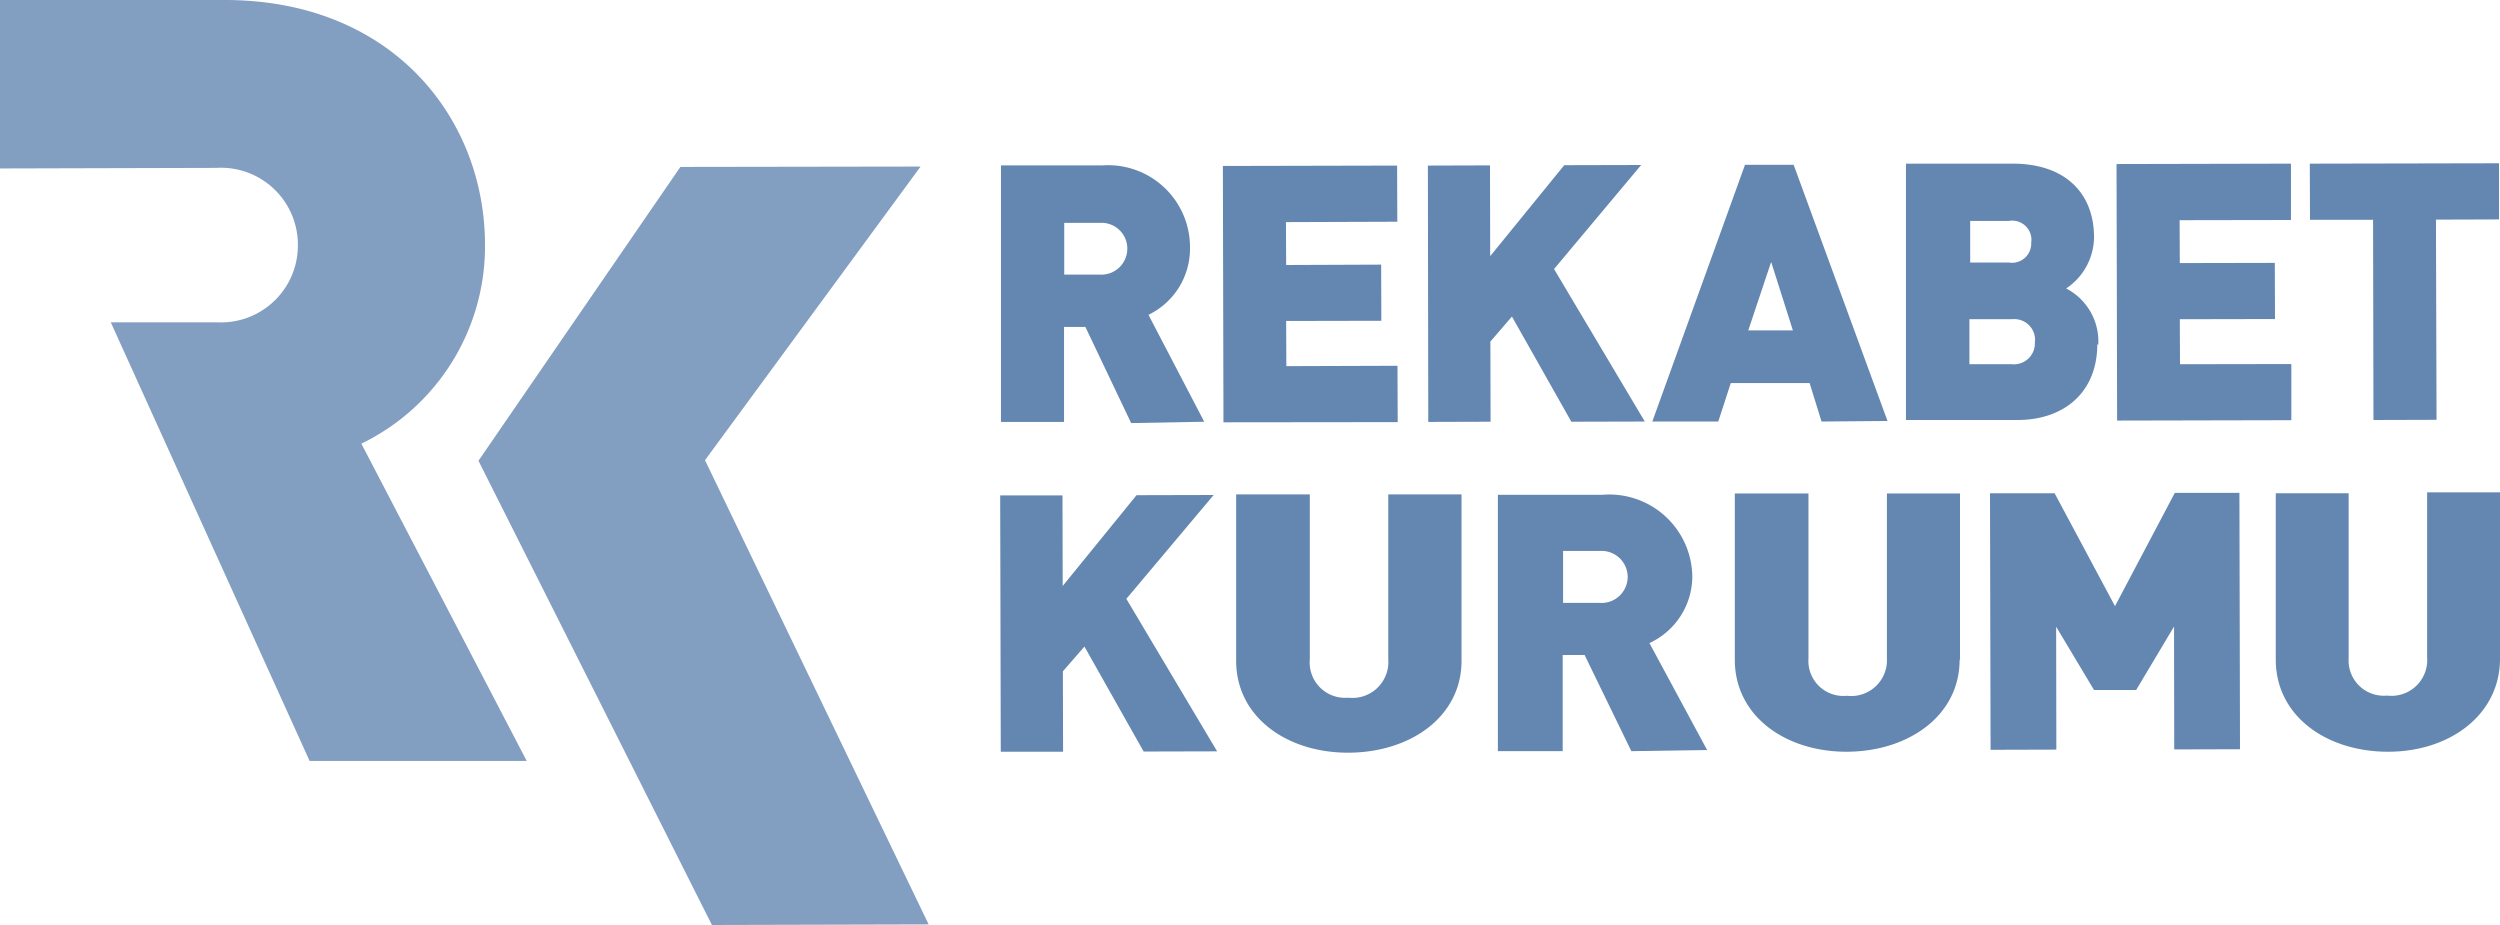
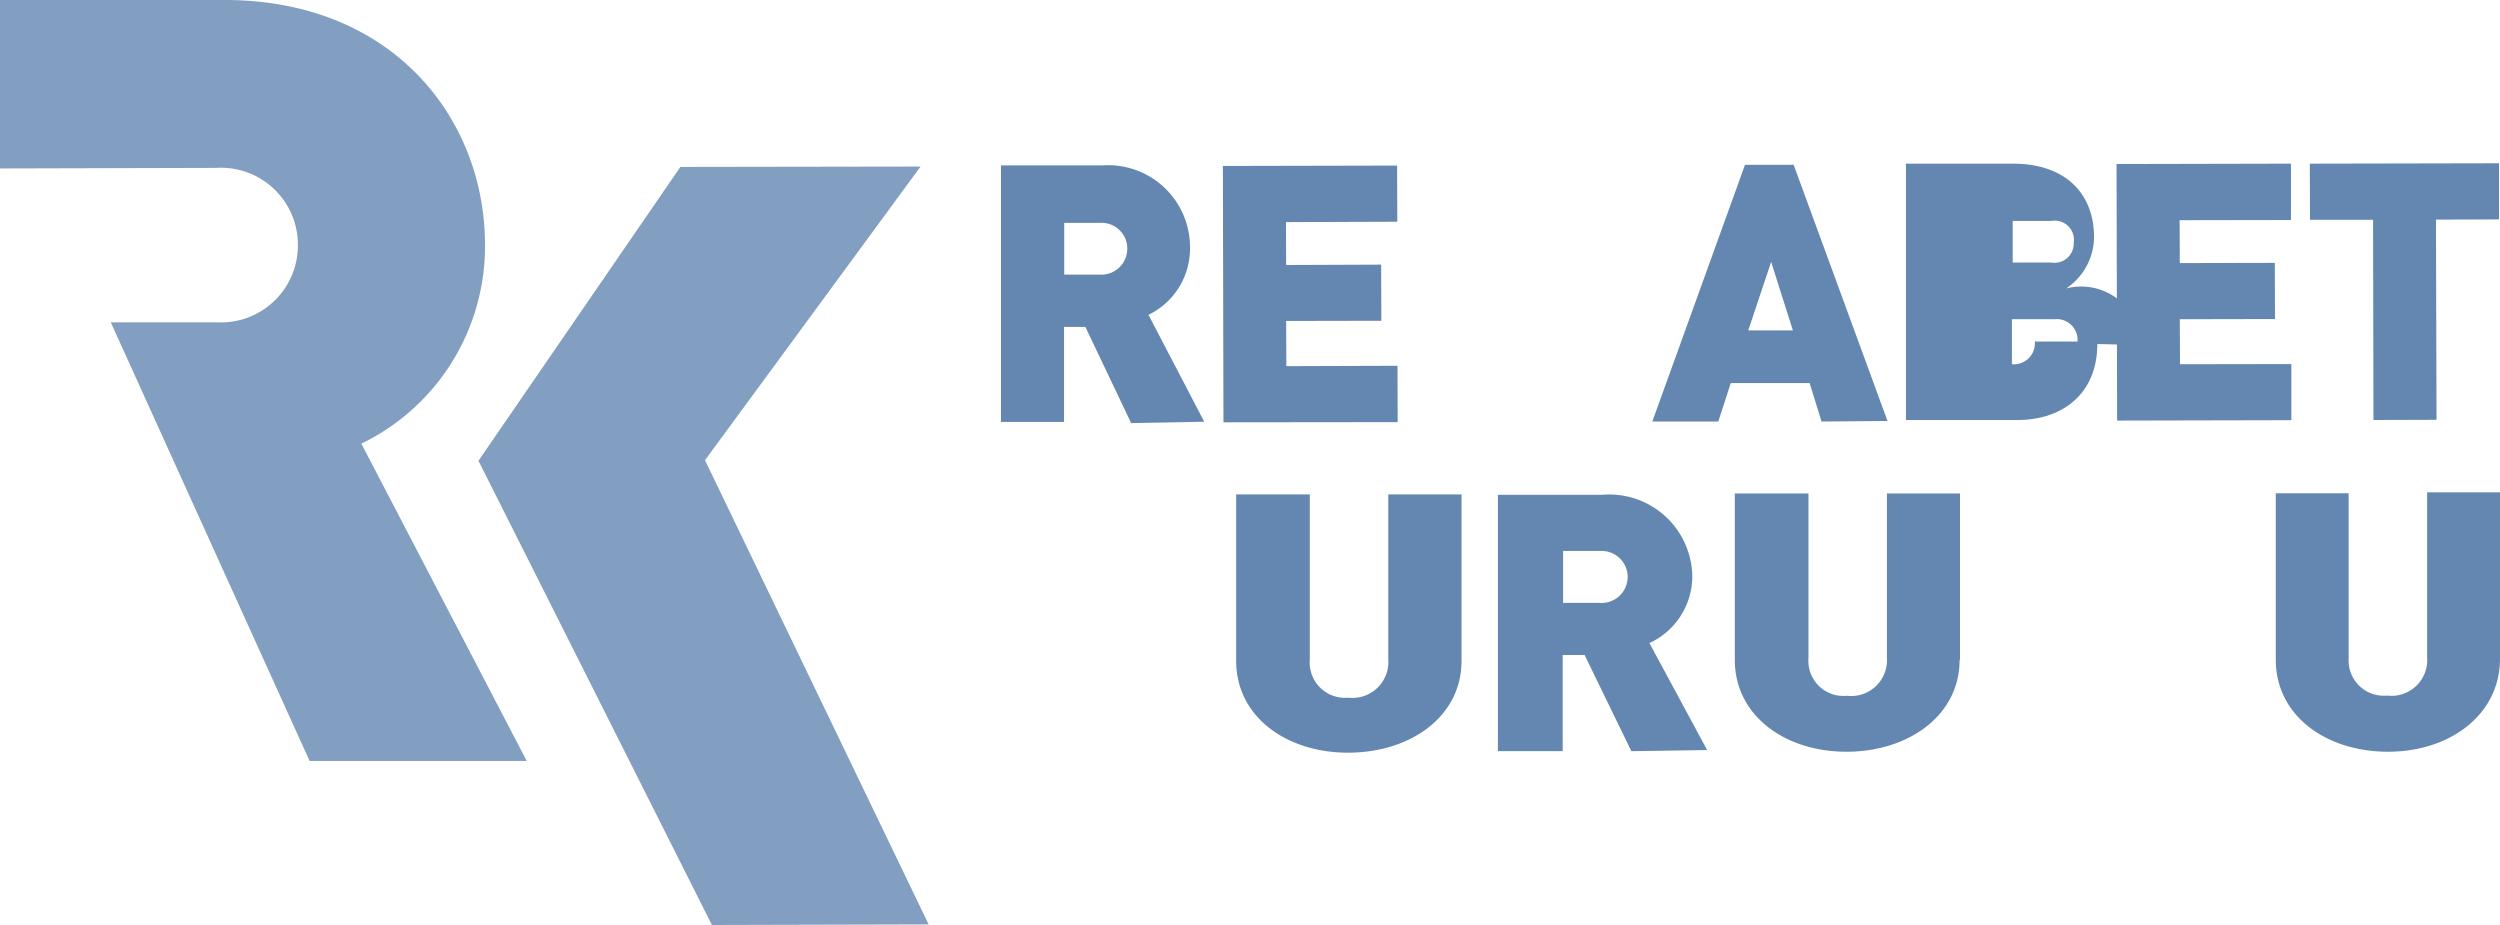
<svg xmlns="http://www.w3.org/2000/svg" width="130" height="48.1" viewBox="0 0 130 48.1">
  <title>rekabet-kurumu-logo-mono</title>
  <g id="katman_2" data-name="katman 2">
    <g id="katman_1-2" data-name="katman 1">
      <g>
        <polygon points="48.29 48.07 36.66 23.93 47.87 8.66 35.38 8.68 24.88 23.96 37.02 48.1 48.29 48.07" style="fill: #829ec1" />
        <path d="M15.49,12.73a4,4,0,0,0-4.24-4L0,8.76,0,0,11.68,0c8.78,0,13.53,6.2,13.54,12.71a11.4,11.4,0,0,1-6.43,10.36l8.6,16.5-11.29,0L5.76,16.76l5.51,0a4,4,0,0,0,4.22-4" style="fill: #829ec1" />
        <path d="M58.62,12.93a1.35,1.35,0,0,1-1.42,1.35H55.34V11.59h1.85a1.34,1.34,0,0,1,1.43,1.34m4,9-2.9-5.56a3.82,3.82,0,0,0,2.16-3.49,4.26,4.26,0,0,0-4.55-4.28H52.05l0,13.34h3.28V17h1.11L58.82,22Z" style="fill: #6387b1" />
        <polygon points="72.68 21.95 72.67 19.02 66.89 19.04 66.88 16.69 71.83 16.68 71.82 13.76 66.88 13.78 66.87 11.55 72.66 11.53 72.65 8.61 63.59 8.63 63.62 21.96 72.68 21.95" style="fill: #6387b1" />
-         <polygon points="85.53 21.92 80.81 13.99 85.34 8.58 81.34 8.59 77.49 13.32 77.48 8.6 74.25 8.61 74.27 21.94 77.51 21.93 77.5 17.76 78.62 16.46 81.71 21.93 85.53 21.92" style="fill: #6387b1" />
        <path d="M93.23,17.18H90.91l1.19-3.56Zm4.92,4.71L93.27,8.57H90.74L85.92,21.92h3.43l.65-2h4.1l.62,2Z" style="fill: #6387b1" />
-         <path d="M105.81,17.76a1.09,1.09,0,0,1-1.19,1.18h-2.21V16.6h2.21a1.08,1.08,0,0,1,1.2,1.16m-.2-5.19a1,1,0,0,1-1.17,1.08h-2V11.49h2a1,1,0,0,1,1.18,1.09m3.48,5.36A3.1,3.1,0,0,0,107.44,15a3.24,3.24,0,0,0,1.45-2.65c0-2.3-1.49-3.85-4.26-3.84H99.11l0,13.33h5.8c2.38,0,4.15-1.4,4.15-3.95" style="fill: #6387b1" />
+         <path d="M105.81,17.76a1.09,1.09,0,0,1-1.19,1.18V16.6h2.21a1.08,1.08,0,0,1,1.2,1.16m-.2-5.19a1,1,0,0,1-1.17,1.08h-2V11.49h2a1,1,0,0,1,1.18,1.09m3.48,5.36A3.1,3.1,0,0,0,107.44,15a3.24,3.24,0,0,0,1.45-2.65c0-2.3-1.49-3.85-4.26-3.84H99.11l0,13.33h5.8c2.38,0,4.15-1.4,4.15-3.95" style="fill: #6387b1" />
        <polygon points="119.15 21.85 119.15 18.93 113.36 18.94 113.35 16.6 118.3 16.59 118.29 13.67 113.35 13.68 113.34 11.45 119.13 11.44 119.13 8.51 110.06 8.53 110.09 21.87 119.15 21.85" style="fill: #6387b1" />
        <polygon points="129.95 11.41 129.95 8.49 120.11 8.51 120.12 11.43 123.4 11.43 123.42 21.84 126.7 21.83 126.67 11.42 129.95 11.41" style="fill: #6387b1" />
-         <polygon points="63.29 39.07 58.57 31.14 63.11 25.74 59.1 25.75 55.26 30.47 55.25 25.76 52.01 25.76 52.04 39.09 55.28 39.09 55.27 34.91 56.39 33.62 59.47 39.08 63.29 39.07" style="fill: #6387b1" />
        <path d="M76,34.36l0-8.65H72.19l0,8.57a1.87,1.87,0,0,1-2.08,2,1.84,1.84,0,0,1-2-2l0-8.57H64.28l0,8.65c0,2.92,2.63,4.79,5.84,4.78S76,37.28,76,34.36" style="fill: #6387b1" />
        <path d="M84.64,30a1.36,1.36,0,0,1-1.46,1.35h-1.9v-2.7h1.91A1.36,1.36,0,0,1,84.64,30m4.13,9-3-5.56A3.83,3.83,0,0,0,88,30a4.32,4.32,0,0,0-4.69-4.27H77.89l0,13.33h3.37v-5h1.14l2.43,5Z" style="fill: #6387b1" />
-         <polygon points="116.48 38.96 116.45 25.63 113.09 25.63 109.98 31.52 106.84 25.65 103.48 25.65 103.51 38.99 106.93 38.98 106.92 32.59 108.89 35.88 111.08 35.88 113.05 32.58 113.06 38.97 116.48 38.96" style="fill: #6387b1" />
        <path d="M101.92,34.31V25.66h-3.8l0,8.57a1.86,1.86,0,0,1-2.08,1.95,1.82,1.82,0,0,1-2-1.94l0-8.58H90.21l0,8.65c0,2.92,2.63,4.79,5.83,4.78s5.87-1.88,5.86-4.8" style="fill: #6387b1" />
        <path d="M130,34.25l0-8.65h-3.79l0,8.57a1.86,1.86,0,0,1-2.08,2,1.83,1.83,0,0,1-2-1.94l0-8.58h-3.79l0,8.65c0,2.93,2.63,4.79,5.84,4.79S130,37.17,130,34.25" style="fill: #6387b1" />
      </g>
    </g>
  </g>
</svg>